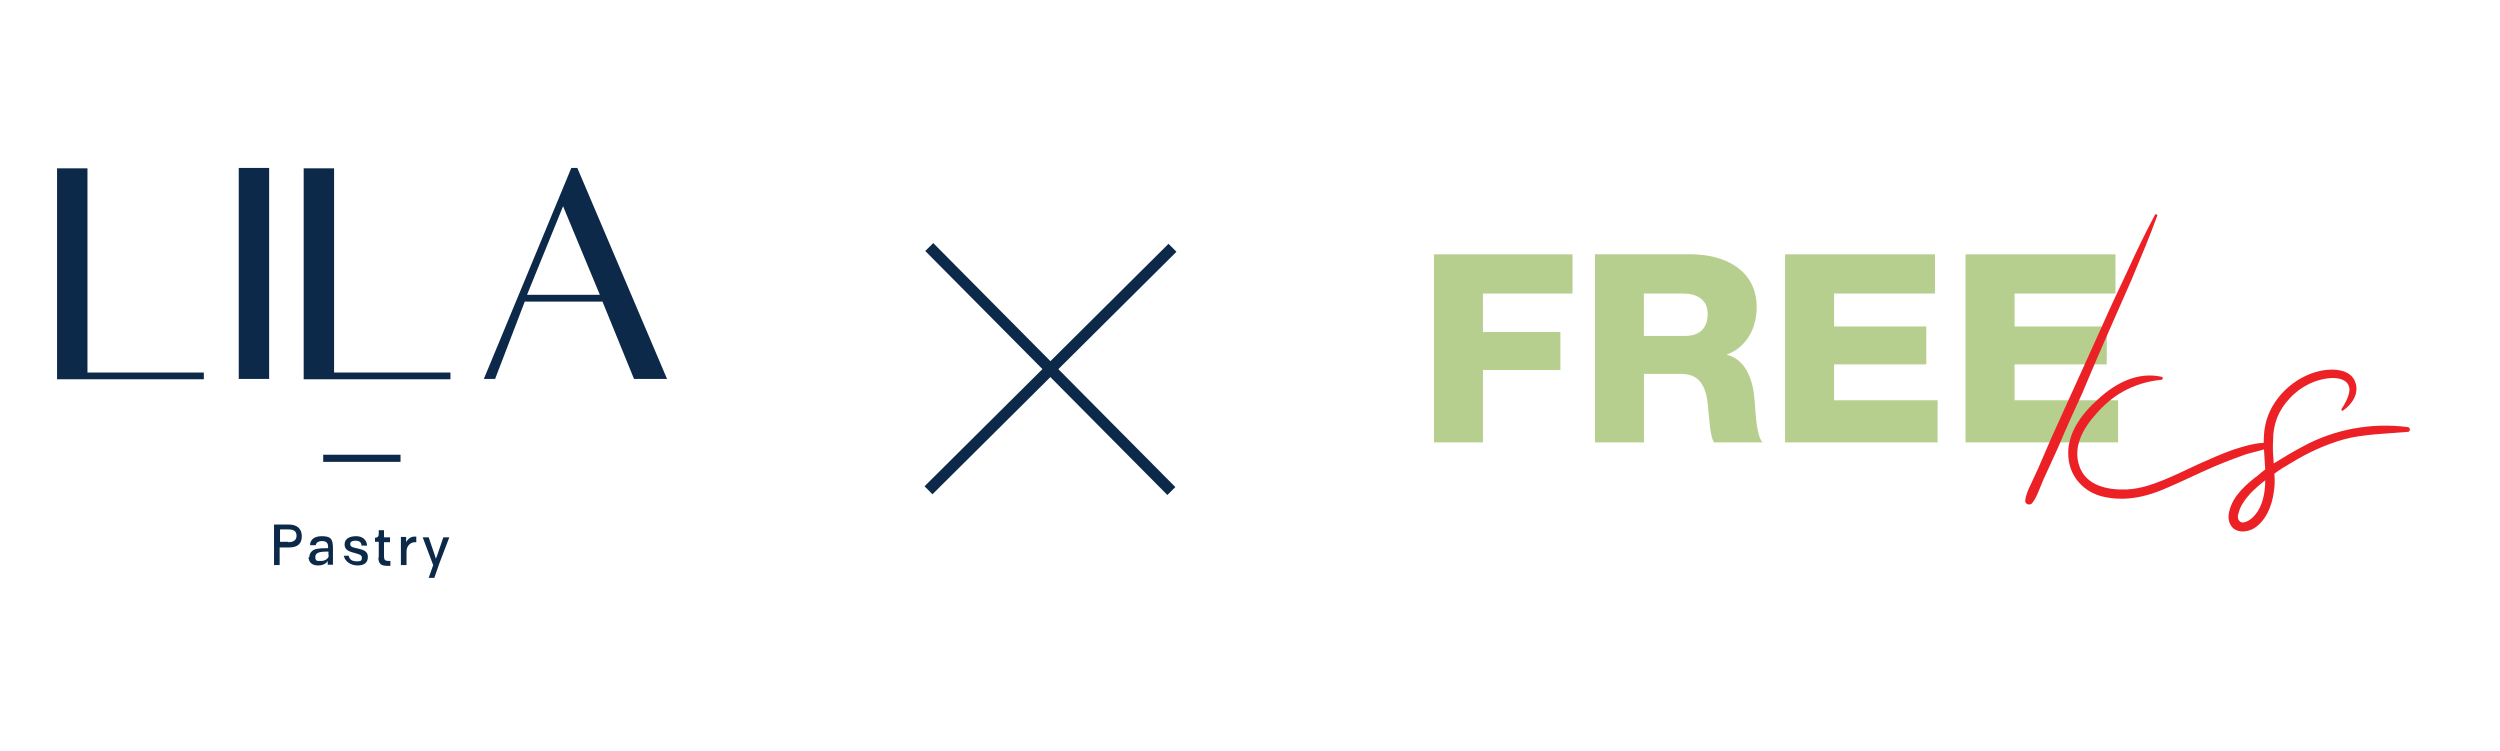
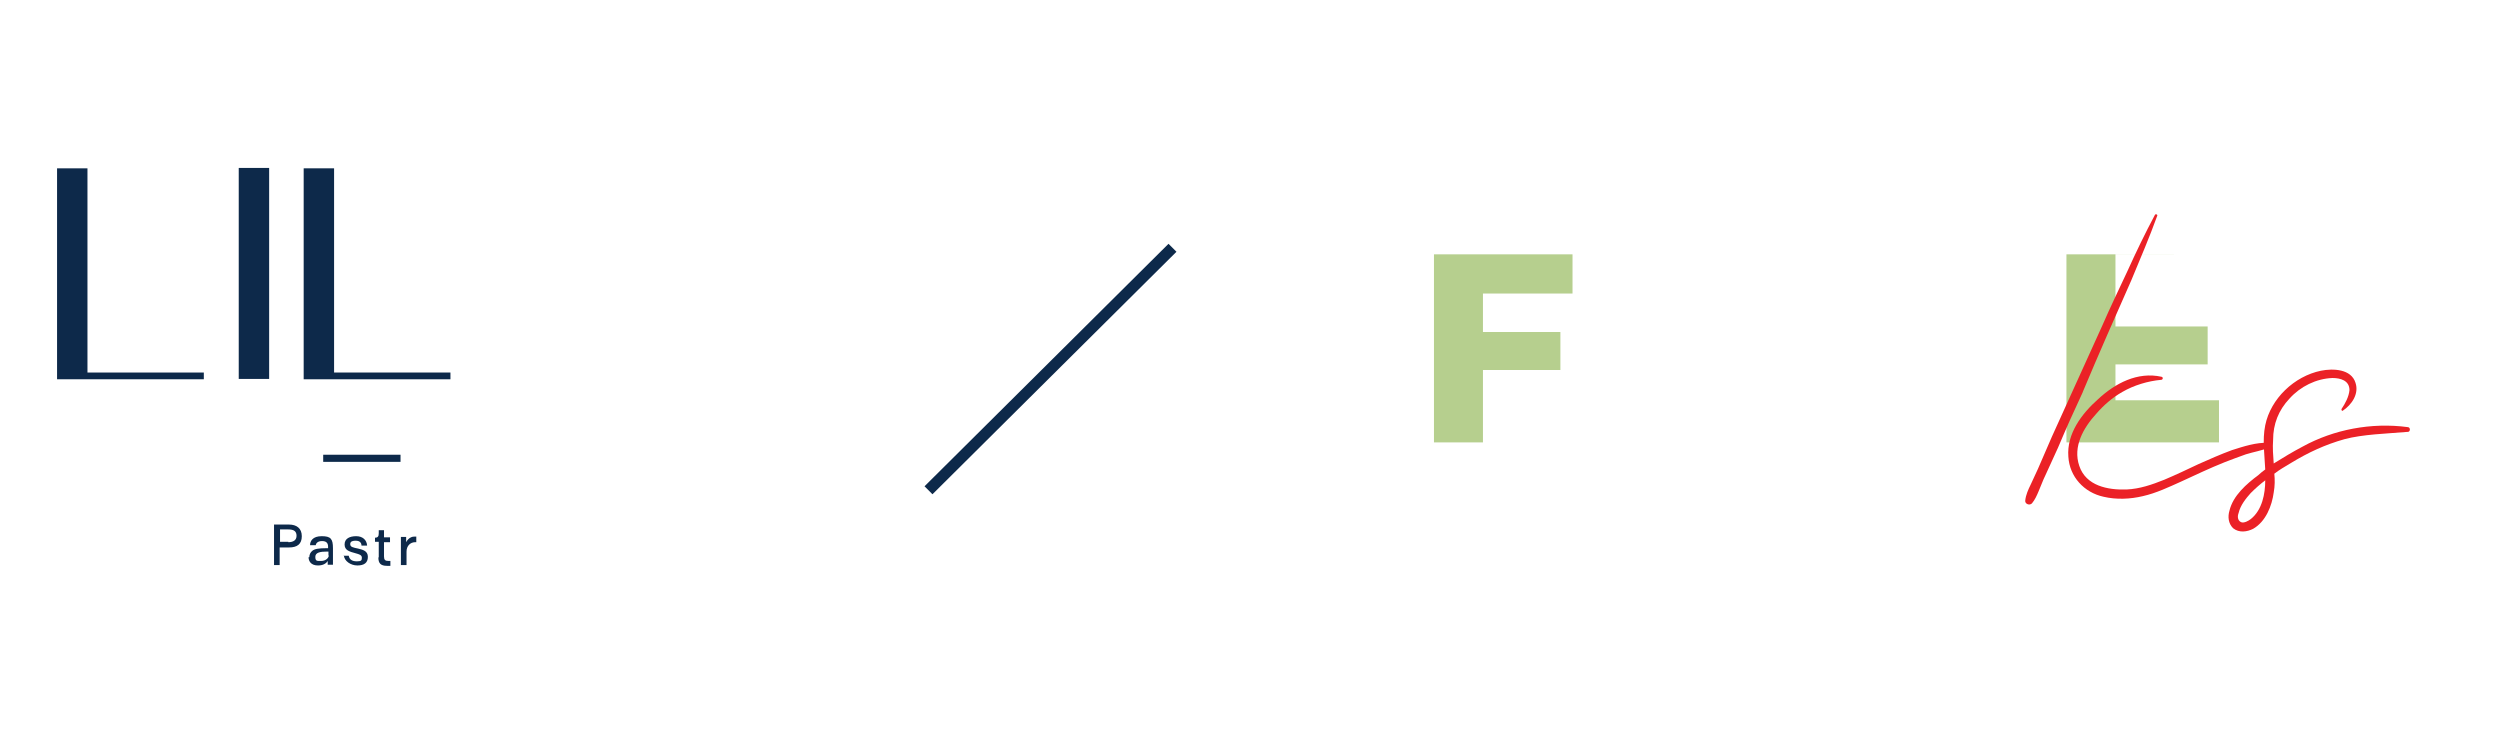
<svg xmlns="http://www.w3.org/2000/svg" id="Layer_3" version="1.1" viewBox="0 0 666 200">
  <defs>
    <style> .st0 { fill: #eb2126; } .st1 { fill: #b6cf8e; } .st2 { fill: #0d294a; } .st3 { fill: none; stroke: #0d294a; stroke-miterlimit: 10; stroke-width: 3px; } </style>
  </defs>
  <g>
-     <line class="st3" x1="247.55" y1="65.81" x2="312.05" y2="130.81" />
    <line class="st3" x1="312.35" y1="66.01" x2="247.35" y2="130.61" />
  </g>
  <g>
    <g>
      <path class="st2" d="M54.3,99.14v1.9H15.2v-56.2h8.1v54.4h31v-.1Z" />
      <path class="st2" d="M71.7,44.74v56.2h-8.1v-56.2s8.1,0,8.1,0Z" />
      <path class="st2" d="M120,99.14v1.9h-39.1v-56.2h8.1v54.4h31v-.1Z" />
-       <path class="st2" d="M160.5,80.34h-20.7l-7.9,20.6h-3l23.3-56.2h1.6l23.9,56.2h-8.8c-3-7.3-4.2-10.3-4.2-10.3l-4.2-10.3h0ZM159.8,78.54l-9.8-23.6-9.6,23.6h19.4,0Z" />
    </g>
    <g>
      <path class="st2" d="M73,139.74h4c2,0,3.4,1,3.4,3.1s-1.2,3-3.4,3h-2.5v4.7h-1.5v-10.8ZM76.8,144.44c1.3,0,2.2-.5,2.2-1.7s-.7-1.7-2.2-1.7h-2.2v3.3h2.2v.1h0Z" />
      <path class="st2" d="M82.4,148.44c0-.7.3-1.3.8-1.7.6-.5,1.6-.7,3.8-.7h.4v-.4c0-.9-.4-1.5-1.6-1.5s-1.6.6-1.7,1.1h-1.5c0-1.1.7-2.4,3.1-2.4s3,.7,3,3.2v4.4h-1.4v-1h0c-.5.8-1.4,1.2-2.6,1.2-1.9,0-2.5-1.2-2.5-2.2h.2ZM87.5,148.04v-1.1h-.4c-1.7,0-3.1.2-3.1,1.4s.5,1.1,1.5,1.1c1.4,0,2.1-.9,2.1-1.5l-.1.1Z" />
      <path class="st2" d="M91.5,148.04h1.4c.2,1.1,1,1.5,2.2,1.5s1.3-.3,1.3-1-.8-.9-1.5-1.1c-1.8-.5-3.1-.8-3.1-2.4s1.4-2.2,3.1-2.2,2.8,1,2.9,2.5h-1.5c0-1-.8-1.3-1.5-1.3s-1.5.1-1.5.9.7.9,2.1,1.2c1.2.3,2.6.6,2.6,2.2s-1,2.3-2.8,2.3-3.5-1.2-3.6-2.7l-.1.1h0Z" />
      <path class="st2" d="M100.9,148.44v-4.1h-1v-1.1c.8,0,1-.4,1-1.2v-.8h1.4v1.9h1.6v1.3h-1.6v3.8c0,.9.3,1.2,1.2,1.2s.3,0,.5,0v1.3h-.9c-1.7,0-2.3-.7-2.3-2.2l.1-.1h0Z" />
      <path class="st2" d="M106.8,143.04h1.4v1.4c.3-.6.8-1.1,1.3-1.3.4-.2.8-.2,1.4-.2v1.5h-.3c-1.3,0-2.3,1-2.3,2.5v3.6h-1.5v-7.5h0Z" />
-       <path class="st2" d="M115.4,150.54l-2.8-7.4h1.6l1.7,5,.2.7h0l.3-.7,1.7-5h1.6l-2.6,6.8-1.4,4h-1.5l1.2-3.4h0Z" />
    </g>
    <rect class="st2" x="86.1" y="121.14" width="20.6" height="1.9" />
  </g>
  <g>
    <g>
      <path class="st1" d="M418.92,67.74v10.46h-23.86v10.25h20.63v10.11h-20.63v19.3h-13.05v-50.11h36.92Z" />
-       <path class="st1" d="M450.43,67.74c8.77,0,17.55,4,17.55,14.11,0,5.4-2.53,10.53-7.86,12.56v.14c5.26,1.33,6.95,7.23,7.3,12,.21,2.18.35,9.33,2.11,11.3h-12.91c-1.12-1.75-1.26-6.53-1.47-8-.35-5.05-1.12-10.25-7.3-10.25h-9.9v18.25h-13.05v-50.11h25.55ZM448.88,89.49c3.93,0,6.04-2.04,6.04-5.9s-2.95-5.4-6.6-5.4h-10.39v11.3h10.95Z" />
-       <path class="st1" d="M515.48,67.74v10.46h-26.88v8.77h24.56v10.11h-24.56v9.55h27.58v11.23h-40.64v-50.11h39.93Z" />
-       <path class="st1" d="M563.56,67.74v10.46h-26.88v8.77h24.56v10.11h-24.56v9.55h27.58v11.23h-40.64v-50.11h39.93Z" />
+       <path class="st1" d="M563.56,67.74v10.46v8.77h24.56v10.11h-24.56v9.55h27.58v11.23h-40.64v-50.11h39.93Z" />
    </g>
    <g>
      <path class="st0" d="M554.88,104.4c-2.26,4.84-4.52,9.85-6.62,14.85-1.13,2.42-2.26,5-3.39,7.42-.65,1.29-1.13,2.74-1.78,4.2-.48,1.13-.97,2.26-1.78,3.23-.65.65-1.94.16-1.78-.81.16-1.45.81-2.91,1.45-4.2.65-1.45,1.29-2.74,1.94-4.2,1.29-2.91,2.42-5.65,3.71-8.56,4.52-9.85,8.88-19.69,13.4-29.54,2.1-4.84,4.52-9.85,6.78-14.69,2.26-5,4.68-10.01,7.26-14.85.16-.32.65-.16.65.16-2.1,5.81-4.52,11.46-6.94,17.27-4.36,9.85-8.72,19.69-12.91,29.7ZM604.43,119.25c-1.94.81-4.03,1.13-6.13,1.78-1.94.65-3.87,1.45-5.65,2.1-4.03,1.61-7.75,3.39-11.62,5.17-3.23,1.45-6.62,3.07-10.17,3.87-3.39.81-7.1.97-10.49.16-5.17-1.13-9.04-5.33-9.36-10.65-.48-6.13,3.55-11.46,7.91-15.33,4.52-4.2,10.49-7.42,16.95-5.97.48.16.32.81-.16.81-3.55.32-7.26,1.45-10.33,3.23-2.58,1.45-5,3.55-6.94,5.81-3.39,3.71-6.29,8.72-4.52,13.88,1.78,5.33,7.59,6.46,12.59,6.29,3.55-.16,6.78-1.29,10.01-2.58,3.07-1.29,6.13-2.74,9.2-4.2,2.91-1.29,5.81-2.58,8.88-3.71,3.07-.97,6.46-2.1,9.68-1.94.65.16.81.97.16,1.29Z" />
      <path class="st0" d="M641.39,115.05c-5.65.48-11.94.65-16.79,1.94-5.17,1.45-9.68,3.55-14.2,6.3-1.61.97-3.07,1.78-4.52,2.91.16,1.61.16,3.23-.16,5-.48,3.55-2.1,7.75-5.49,9.68-1.61.81-3.71,1.13-5.33-.16-1.29-1.29-1.45-3.07-.97-4.68.97-4.03,4.52-7.1,7.75-9.52.48-.48,1.13-.97,1.78-1.45-.16-3.87-.81-7.75,0-11.78,1.45-7.1,7.75-13.07,14.85-14.53,3.23-.65,8.07-.48,9.2,3.23.97,2.91-.97,5.81-3.39,7.42-.16.16-.48-.16-.32-.48.97-1.45,1.94-3.23,2.1-5,0-2.58-2.42-3.23-4.52-3.23-4.36.16-8.56,2.26-11.46,5.49-2.91,3.07-4.36,6.78-4.36,10.98-.16,2.1,0,4.2.16,6.3,2.58-1.61,5-3.07,7.75-4.52,8.23-4.52,18.24-6.46,27.92-5.17.81,0,.81,1.29,0,1.29ZM603.46,127.96c-1.29.97-2.58,2.1-3.87,3.39-1.29,1.45-2.74,3.23-3.23,5.33-.32.81-.32,1.94.65,2.42.81.32,1.94-.32,2.58-.81,3.07-2.42,3.87-6.78,3.87-10.33Z" />
    </g>
  </g>
</svg>